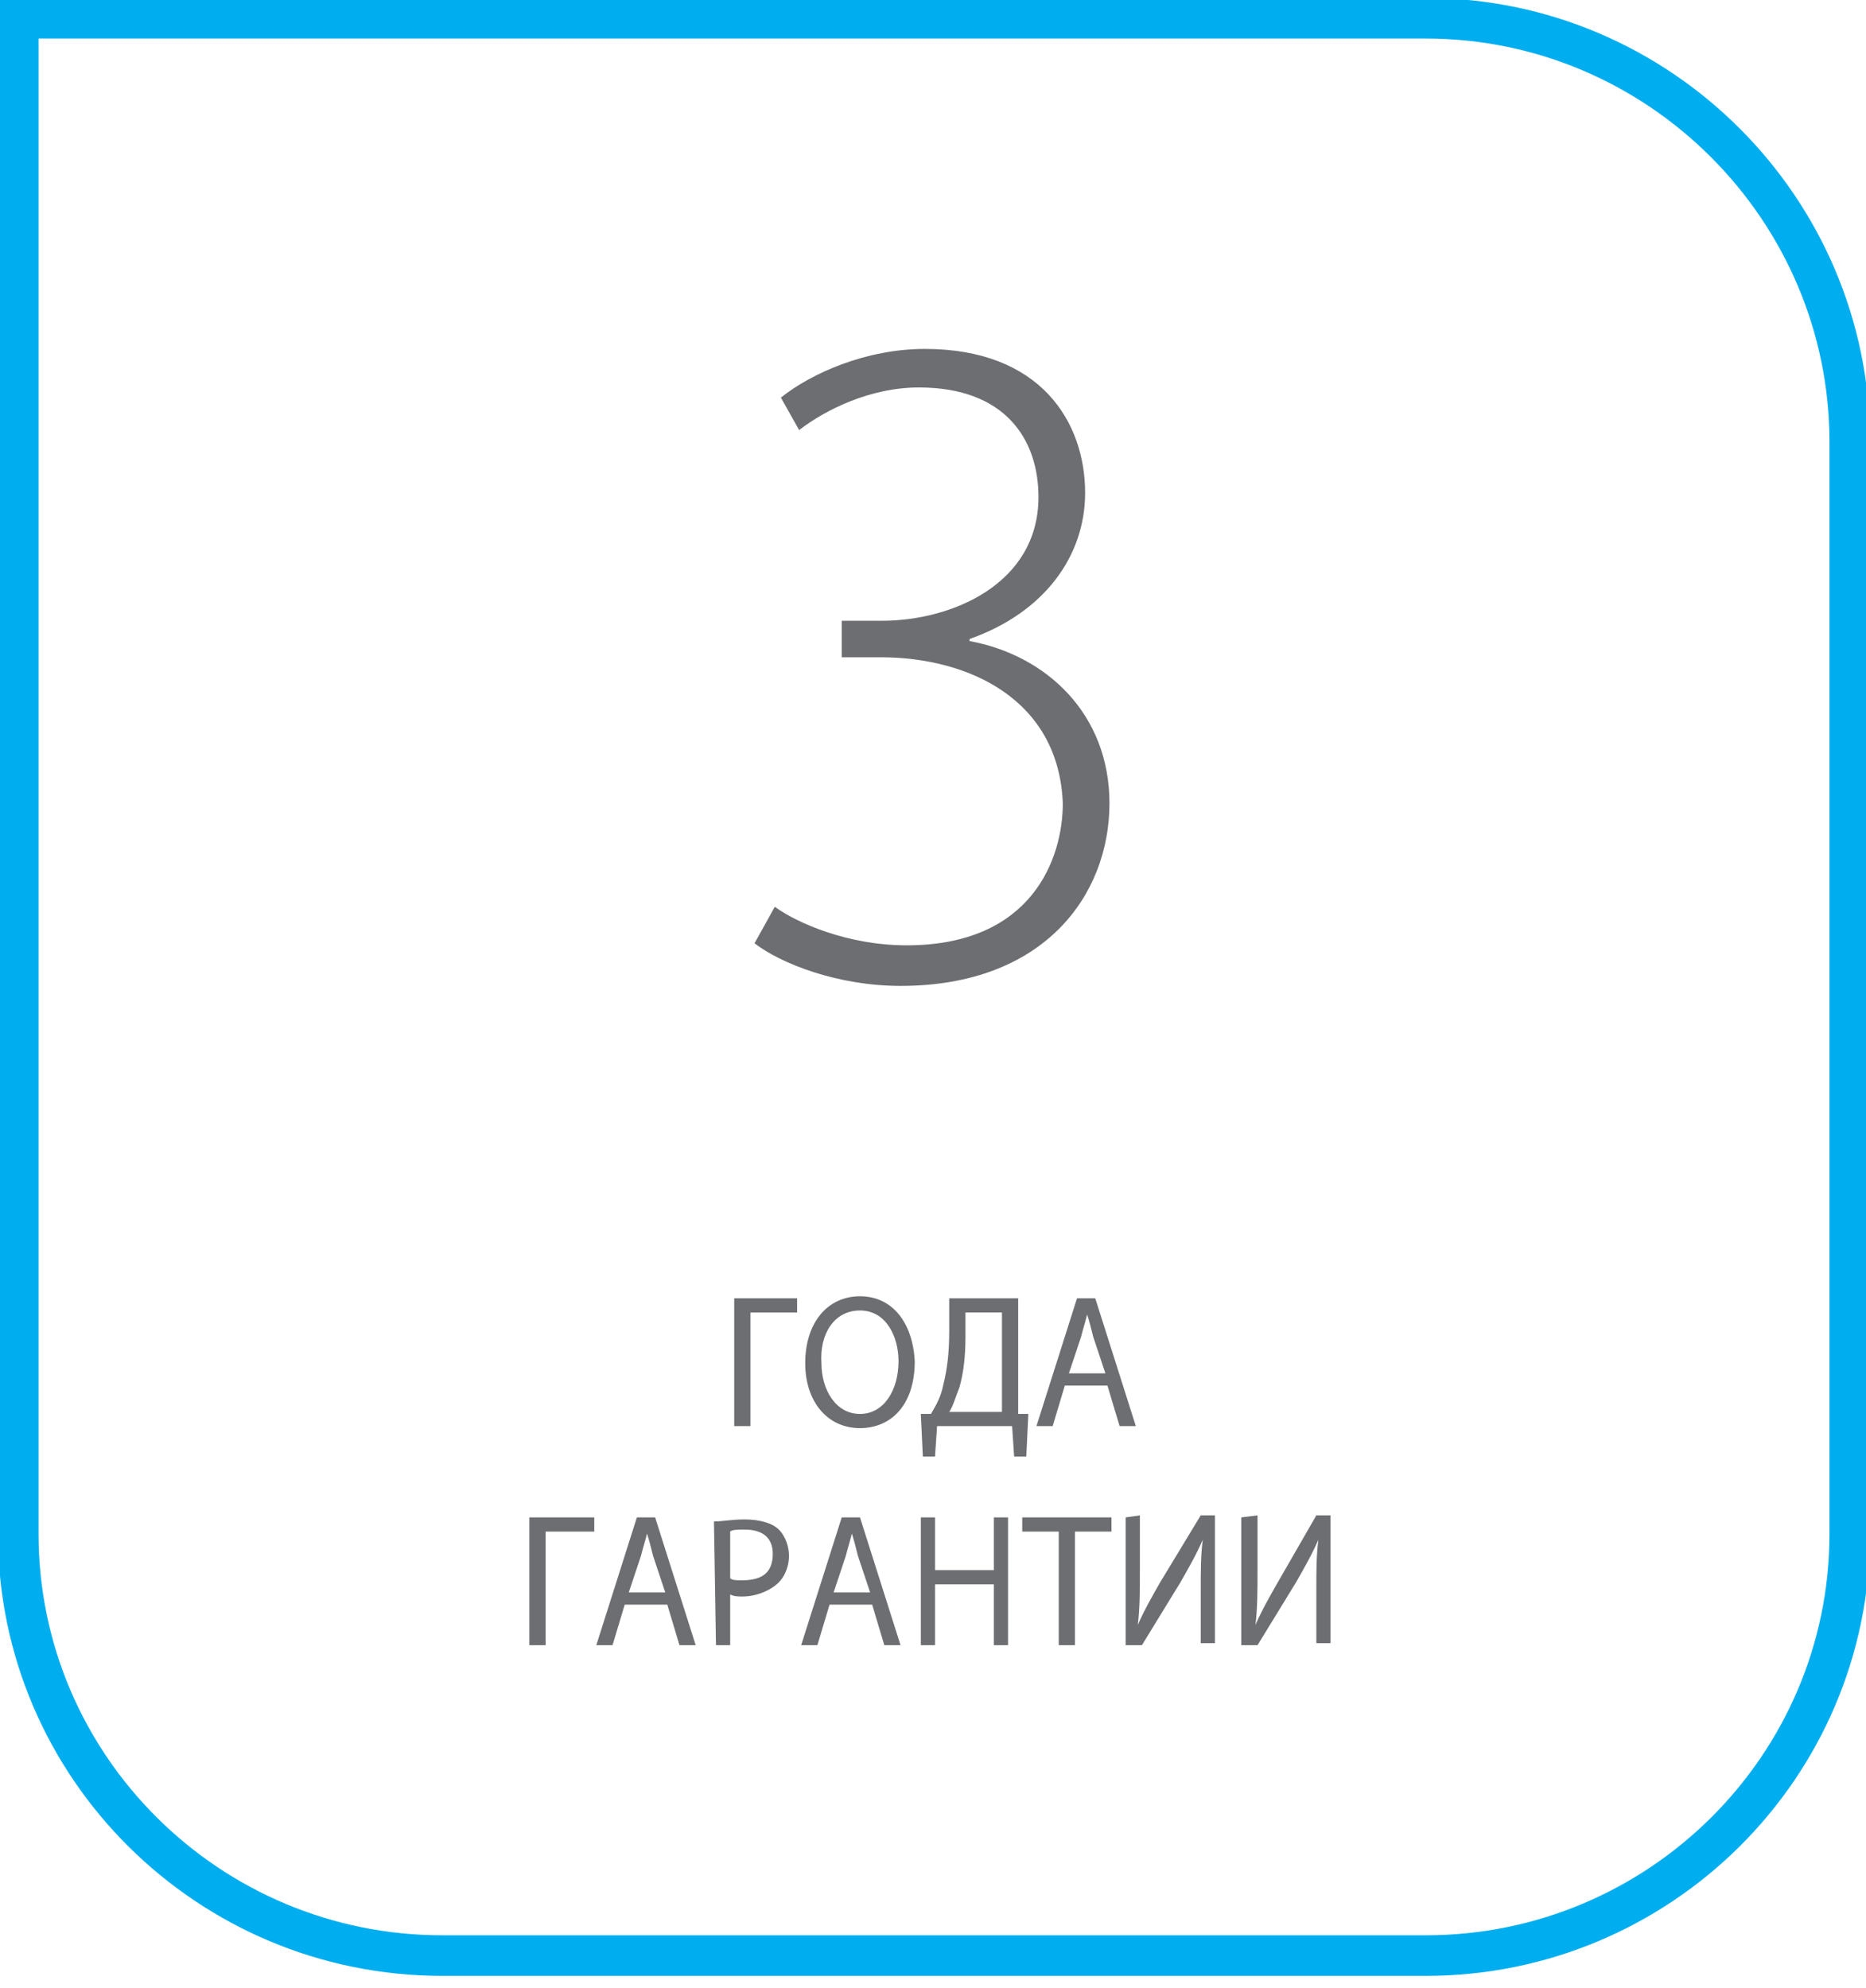
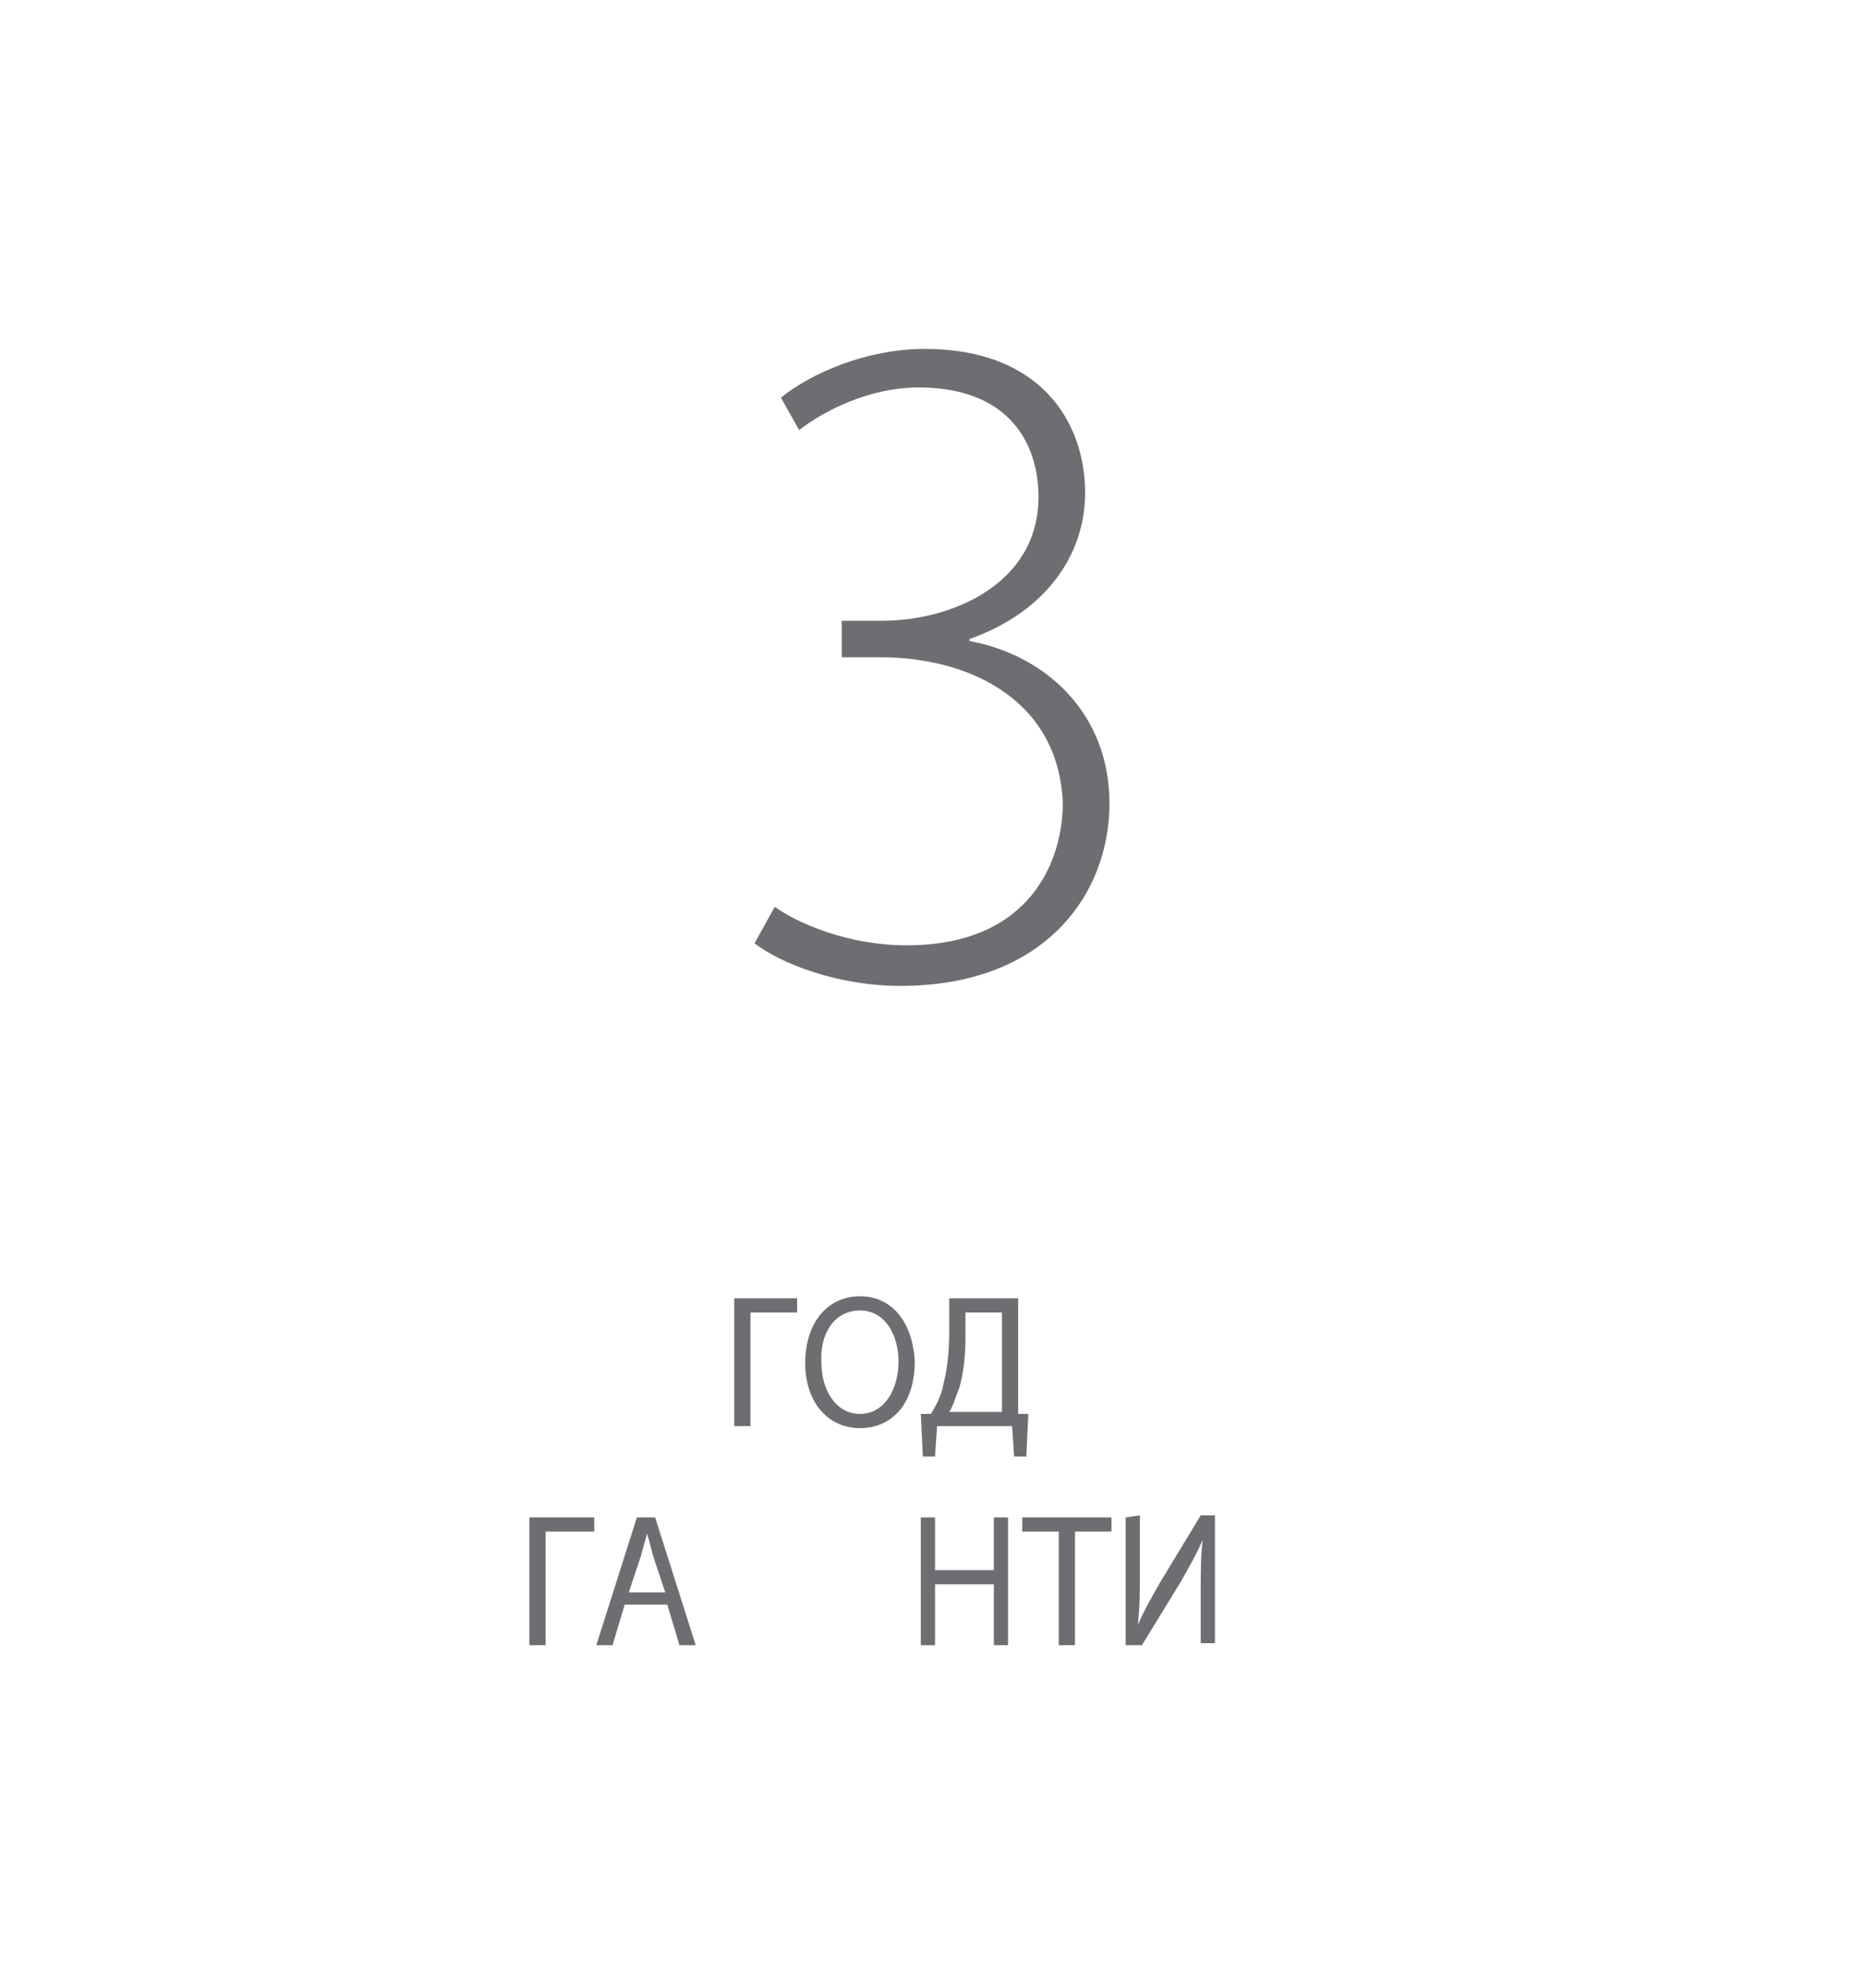
<svg xmlns="http://www.w3.org/2000/svg" xmlns:xlink="http://www.w3.org/1999/xlink" version="1.1" id="Layer_1" x="0px" y="0px" viewBox="0 0 92 98" style="enable-background:new 0 0 92 98;" xml:space="preserve">
  <style type="text/css">
	.st0{clip-path:url(#SVGID_2_);fill:none;stroke:#00AEEF;stroke-width:2;stroke-miterlimit:10;}
	.st1{fill:#6D6E71;}
</style>
  <title>Layer 59</title>
  <g>
    <g>
      <g>
        <defs>
          <rect id="SVGID_1_" width="92" height="97.4" />
        </defs>
        <clipPath id="SVGID_2_">
          <use xlink:href="#SVGID_1_" style="overflow:visible;" />
        </clipPath>
-         <path class="st0" d="M70.3,96.4H21.8c-11.5,0-20.9-9.3-20.9-20.8V0.9h69.4c11.5,0,20.9,9.4,20.9,20.9v53.8     C91.2,87.1,81.8,96.4,70.3,96.4z" />
      </g>
    </g>
  </g>
  <polygon class="st1" points="36.2,64 36.2,70.3 37,70.3 37,64.7 39.3,64.7 39.3,64 " />
  <path class="st1" d="M42.4,64.6c1.3,0,1.9,1.3,1.9,2.5c0,1.4-0.7,2.6-1.9,2.6c-1.2,0-1.9-1.2-1.9-2.5C40.4,65.8,41.1,64.6,42.4,64.6  z M42.4,63.9c-1.6,0-2.7,1.3-2.7,3.3c0,1.9,1.1,3.2,2.7,3.2c1.5,0,2.7-1.1,2.7-3.3C45,65.2,44,63.9,42.4,63.9z" />
  <path class="st1" d="M47.5,64.7h1.9v4.9h-2.6c0.2-0.3,0.3-0.7,0.5-1.2c0.2-0.7,0.3-1.5,0.3-2.5V64.7z M46.8,64v1.6  c0,1.1-0.1,1.9-0.3,2.7c-0.1,0.5-0.3,0.9-0.6,1.4h-0.5l0.1,2.1h0.6l0.1-1.5h3.7l0.1,1.5h0.6l0.1-2.1h-0.5V64H46.8z" />
-   <path class="st1" d="M52.7,67.7l0.6-1.8c0.1-0.4,0.2-0.7,0.3-1.1l0,0c0.1,0.3,0.2,0.7,0.3,1.1l0.6,1.8H52.7z M54.6,68.3l0.6,2H56  L54,64h-0.9l-2,6.3h0.8l0.6-2H54.6z" />
  <polygon class="st1" points="26.1,74.8 26.1,81.1 26.9,81.1 26.9,75.5 29.3,75.5 29.3,74.8 " />
  <path class="st1" d="M31,78.5l0.6-1.8c0.1-0.4,0.2-0.7,0.3-1.1l0,0c0.1,0.3,0.2,0.7,0.3,1.1l0.6,1.8H31z M32.9,79.1l0.6,2h0.8  l-2-6.3h-0.9l-2,6.3h0.8l0.6-2H32.9z" />
-   <path class="st1" d="M36,75.5c0.1-0.1,0.4-0.1,0.7-0.1c0.9,0,1.4,0.4,1.4,1.2c0,0.9-0.5,1.3-1.5,1.3c-0.3,0-0.5,0-0.6-0.1L36,75.5  L36,75.5z M35.3,81.1H36v-2.5c0.2,0.1,0.4,0.1,0.6,0.1c0.7,0,1.4-0.3,1.8-0.7c0.3-0.3,0.5-0.8,0.5-1.3c0-0.5-0.2-1-0.5-1.3  c-0.3-0.3-0.9-0.5-1.7-0.5c-0.6,0-1.1,0.1-1.5,0.1L35.3,81.1L35.3,81.1z" />
-   <path class="st1" d="M41.1,78.5l0.6-1.8c0.1-0.4,0.2-0.7,0.3-1.1l0,0c0.1,0.3,0.2,0.7,0.3,1.1l0.6,1.8H41.1z M43,79.1l0.6,2h0.8  l-2-6.3h-0.9l-2,6.3h0.8l0.6-2H43z" />
  <polygon class="st1" points="45.4,74.8 45.4,81.1 46.1,81.1 46.1,78.1 49,78.1 49,81.1 49.7,81.1 49.7,74.8 49,74.8 49,77.4   46.1,77.4 46.1,74.8 " />
  <polygon class="st1" points="52.2,81.1 53,81.1 53,75.5 54.8,75.5 54.8,74.8 50.4,74.8 50.4,75.5 52.2,75.5 " />
  <path class="st1" d="M55.5,74.8v6.3h0.8l1.9-3.1c0.4-0.7,0.8-1.4,1.1-2.1l0,0c-0.1,0.8-0.1,1.5-0.1,2.5V81h0.7v-6.3h-0.7L57.2,78  c-0.4,0.7-0.8,1.4-1.1,2.1l0,0c0.1-0.9,0.1-1.7,0.1-2.7v-2.7L55.5,74.8L55.5,74.8z" />
-   <path class="st1" d="M61.2,74.8v6.3H62l1.9-3.1c0.4-0.7,0.8-1.4,1.1-2.1l0,0c-0.1,0.8-0.1,1.5-0.1,2.5V81h0.7v-6.3h-0.7L63,78  c-0.4,0.7-0.8,1.4-1.1,2.1l0,0c0.1-0.9,0.1-1.7,0.1-2.7v-2.7L61.2,74.8L61.2,74.8z" />
  <path class="st1" d="M37.2,46.5c1.3,1,4.1,2.1,7.2,2.1c7.1,0,10.3-4.5,10.3-9c0-4.4-3.1-7.3-6.9-8v-0.1c3.7-1.3,5.7-4.1,5.7-7.2  c0-3.5-2.2-7.1-7.9-7.1c-2.9,0-5.6,1.2-7.1,2.4l0.9,1.6c1.3-1,3.5-2.1,5.9-2.1c4.3,0,5.9,2.6,5.9,5.4c0,4.3-4.3,6.1-7.7,6.1h-2v1.8  h1.9c4.4,0,8.8,2.1,9,7.2c0,2.7-1.5,7-7.7,7c-2.9,0-5.4-1.1-6.5-1.9L37.2,46.5z" />
</svg>